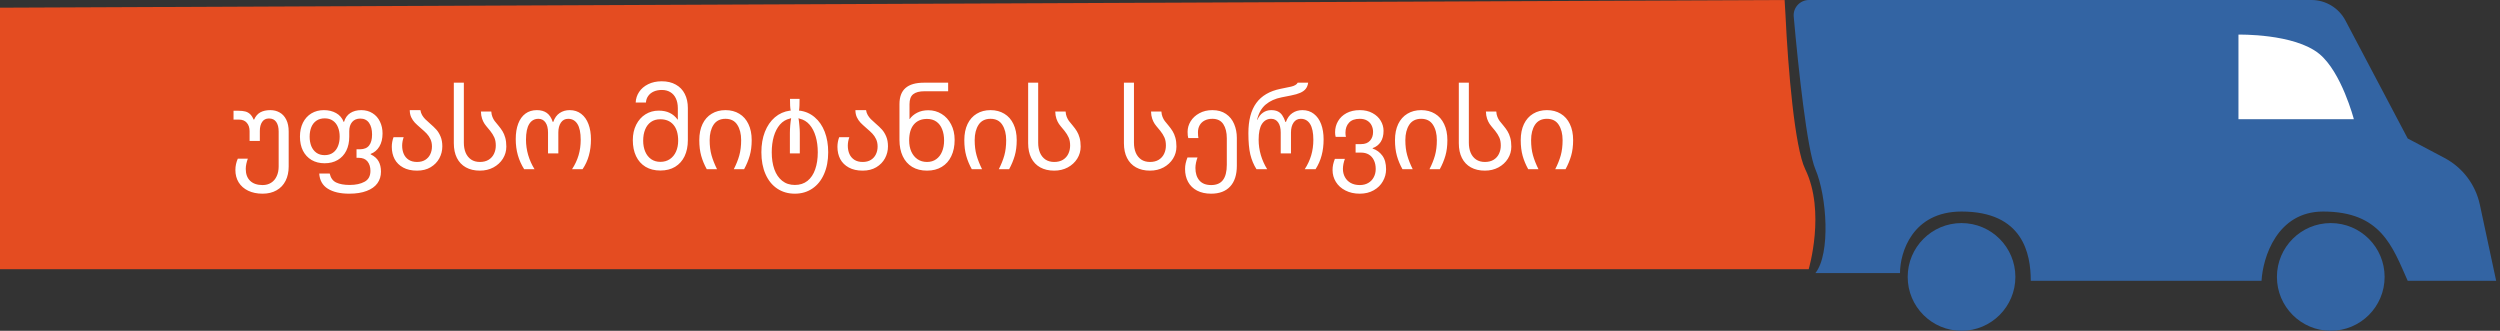
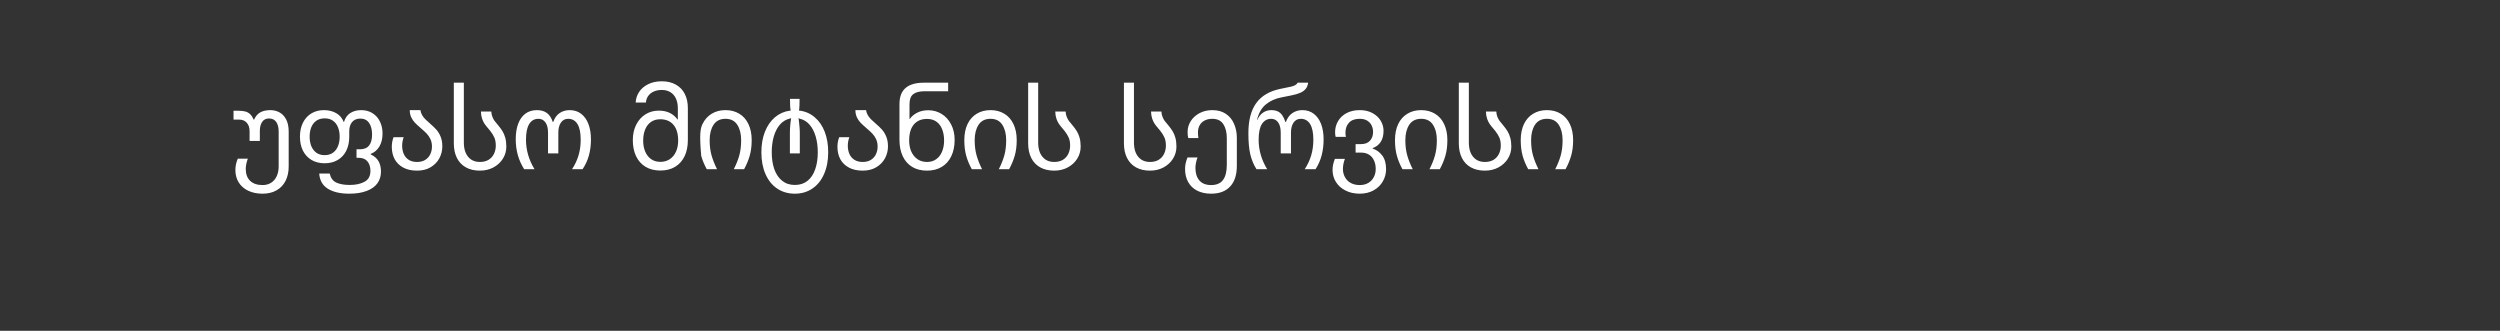
<svg xmlns="http://www.w3.org/2000/svg" width="325" height="43" viewBox="0 0 325 43" fill="none">
  <rect x="0" y="0" width="325" height="43" fill="#333333" stroke="none" />
-   <path d="M231.998 0L0 1V35H235.127C235.127 35 237.362 27.5 234.68 22C233.319 19.209 232.445 9 232.116 2C232.038 0.76 231.998 0 231.998 0Z" fill="#E44C21" />
-   <path d="M30.601 22.102C30.601 21.59 30.706 21.097 30.916 20.623H32.219C32.141 20.828 32.075 21.053 32.022 21.297C31.973 21.536 31.948 21.756 31.948 21.956C31.948 22.625 32.139 23.143 32.52 23.509C32.905 23.875 33.445 24.058 34.138 24.058C34.563 24.058 34.932 23.958 35.244 23.758C35.562 23.558 35.803 23.274 35.969 22.908C36.14 22.547 36.226 22.125 36.226 21.641V17.107C36.226 16.57 36.121 16.153 35.911 15.855C35.701 15.552 35.386 15.401 34.966 15.401C34.575 15.401 34.28 15.55 34.08 15.848C33.879 16.141 33.779 16.531 33.779 17.02V18.323H32.446V17.049C32.446 16.605 32.327 16.243 32.087 15.965C31.848 15.687 31.511 15.547 31.077 15.547H30.359V14.398H30.989C31.35 14.398 31.65 14.429 31.89 14.493C32.129 14.556 32.336 14.671 32.512 14.837C32.688 15.003 32.842 15.24 32.974 15.547H33.032C33.227 15.108 33.498 14.793 33.845 14.602C34.197 14.412 34.629 14.317 35.142 14.317C35.596 14.317 36.001 14.419 36.357 14.624C36.719 14.825 37.004 15.135 37.214 15.555C37.424 15.97 37.529 16.487 37.529 17.107V21.641C37.529 22.349 37.395 22.969 37.127 23.502C36.858 24.039 36.467 24.451 35.955 24.739C35.447 25.032 34.841 25.179 34.138 25.179C33.42 25.179 32.793 25.049 32.256 24.791C31.724 24.532 31.314 24.17 31.025 23.706C30.742 23.243 30.601 22.708 30.601 22.102ZM41.499 22.557H42.861C42.988 23.133 43.272 23.523 43.711 23.729C44.155 23.939 44.739 24.044 45.461 24.044C46.248 24.044 46.892 23.904 47.395 23.626C47.903 23.352 48.157 22.881 48.157 22.212C48.157 21.714 48.03 21.307 47.776 20.989C47.522 20.672 47.134 20.513 46.611 20.513H46.348V19.407H46.794C47.341 19.402 47.739 19.236 47.988 18.909C48.242 18.582 48.369 18.108 48.369 17.488C48.369 16.854 48.24 16.351 47.981 15.979C47.722 15.604 47.341 15.415 46.838 15.415C46.384 15.415 46.03 15.565 45.776 15.862C45.527 16.155 45.403 16.556 45.403 17.064V17.767C45.403 18.465 45.273 19.075 45.015 19.598C44.756 20.115 44.385 20.516 43.901 20.799C43.423 21.082 42.856 21.224 42.202 21.224C41.553 21.224 40.986 21.082 40.503 20.799C40.02 20.511 39.646 20.108 39.382 19.59C39.123 19.068 38.994 18.46 38.994 17.767C38.994 17.078 39.123 16.473 39.382 15.95C39.646 15.428 40.012 15.025 40.481 14.742C40.955 14.459 41.494 14.317 42.1 14.317C42.705 14.317 43.235 14.444 43.689 14.698C44.148 14.952 44.477 15.335 44.678 15.848H44.722C44.873 15.335 45.144 14.952 45.535 14.698C45.925 14.444 46.401 14.317 46.963 14.317C47.524 14.317 48.015 14.451 48.435 14.72C48.855 14.983 49.175 15.347 49.395 15.811C49.619 16.27 49.731 16.783 49.731 17.349C49.731 18.028 49.592 18.597 49.314 19.056C49.036 19.515 48.66 19.832 48.186 20.008V20.066C48.674 20.301 49.019 20.604 49.219 20.975C49.424 21.341 49.526 21.788 49.526 22.315C49.526 22.891 49.373 23.394 49.065 23.824C48.757 24.253 48.294 24.585 47.673 24.82C47.058 25.059 46.301 25.179 45.403 25.179C44.236 25.179 43.308 24.964 42.62 24.534C41.931 24.105 41.558 23.445 41.499 22.557ZM44.158 17.767C44.158 17.298 44.082 16.885 43.931 16.529C43.784 16.168 43.565 15.887 43.272 15.687C42.983 15.486 42.632 15.386 42.217 15.386C41.787 15.386 41.423 15.489 41.126 15.694C40.833 15.899 40.613 16.182 40.466 16.544C40.325 16.9 40.254 17.308 40.254 17.767C40.254 18.221 40.325 18.628 40.466 18.99C40.613 19.351 40.833 19.639 41.126 19.854C41.419 20.064 41.777 20.169 42.202 20.169C42.632 20.169 42.993 20.064 43.286 19.854C43.579 19.644 43.796 19.358 43.938 18.997C44.084 18.636 44.158 18.226 44.158 17.767ZM50.933 19.092C50.933 18.658 51.008 18.238 51.16 17.832H52.478C52.346 18.209 52.28 18.577 52.28 18.939C52.28 19.339 52.351 19.7 52.493 20.023C52.634 20.34 52.849 20.591 53.137 20.777C53.43 20.962 53.789 21.055 54.214 21.055C54.639 21.055 54.995 20.965 55.283 20.784C55.576 20.599 55.794 20.355 55.935 20.052C56.081 19.744 56.155 19.41 56.155 19.048C56.155 18.687 56.089 18.367 55.957 18.089C55.825 17.811 55.664 17.571 55.474 17.371C55.283 17.171 55.027 16.934 54.705 16.661C54.382 16.382 54.126 16.145 53.935 15.95C53.75 15.755 53.591 15.521 53.459 15.247C53.333 14.974 53.269 14.664 53.269 14.317H54.653C54.688 14.551 54.761 14.766 54.873 14.961C54.99 15.157 55.122 15.33 55.269 15.481C55.415 15.628 55.618 15.813 55.877 16.038C56.228 16.341 56.511 16.612 56.726 16.851C56.941 17.09 57.124 17.391 57.275 17.752C57.427 18.113 57.502 18.538 57.502 19.026C57.502 19.578 57.373 20.096 57.114 20.579C56.855 21.058 56.477 21.446 55.979 21.744C55.486 22.037 54.898 22.183 54.214 22.183C53.506 22.183 52.905 22.049 52.412 21.78C51.919 21.512 51.548 21.145 51.299 20.682C51.055 20.213 50.933 19.683 50.933 19.092ZM58.997 18.623V10.75H60.3V18.55C60.3 19.044 60.378 19.478 60.535 19.854C60.696 20.23 60.933 20.525 61.245 20.74C61.558 20.95 61.938 21.055 62.388 21.055C62.832 21.055 63.21 20.96 63.523 20.77C63.835 20.574 64.067 20.315 64.219 19.993C64.375 19.666 64.453 19.31 64.453 18.924C64.453 18.509 64.39 18.16 64.263 17.877C64.136 17.588 63.955 17.298 63.721 17.005L63.501 16.741C63.291 16.497 63.123 16.285 62.996 16.104C62.873 15.923 62.766 15.701 62.673 15.438C62.581 15.169 62.529 14.856 62.52 14.5H63.867C63.882 14.759 63.931 14.991 64.014 15.196C64.097 15.401 64.192 15.577 64.299 15.723C64.412 15.87 64.578 16.072 64.797 16.331C65.002 16.575 65.178 16.817 65.325 17.056C65.471 17.291 65.591 17.574 65.684 17.906C65.776 18.238 65.823 18.623 65.823 19.063C65.823 19.629 65.674 20.152 65.376 20.63C65.078 21.104 64.668 21.482 64.145 21.766C63.623 22.044 63.037 22.183 62.388 22.183C61.68 22.183 61.072 22.041 60.564 21.758C60.056 21.475 59.668 21.067 59.399 20.535C59.131 20.003 58.997 19.366 58.997 18.623ZM75.491 18.177C75.491 17.254 75.349 16.568 75.066 16.119C74.783 15.669 74.38 15.445 73.857 15.445C73.457 15.445 73.144 15.608 72.92 15.935C72.695 16.263 72.583 16.695 72.583 17.232V19.942H71.243V17.232C71.243 16.67 71.133 16.233 70.913 15.921C70.693 15.604 70.388 15.445 69.998 15.445C69.475 15.445 69.075 15.672 68.796 16.126C68.518 16.575 68.379 17.254 68.379 18.162C68.379 18.841 68.474 19.507 68.665 20.162C68.86 20.816 69.136 21.429 69.492 22H68.144C67.783 21.434 67.51 20.828 67.324 20.184C67.139 19.539 67.046 18.838 67.046 18.081C67.046 17.31 67.153 16.641 67.368 16.075C67.583 15.508 67.895 15.074 68.306 14.771C68.716 14.468 69.211 14.317 69.793 14.317C70.32 14.317 70.752 14.439 71.089 14.683C71.426 14.927 71.682 15.315 71.858 15.848H71.924C72.105 15.33 72.38 14.947 72.751 14.698C73.123 14.444 73.56 14.317 74.062 14.317C74.644 14.317 75.142 14.478 75.557 14.8C75.972 15.118 76.287 15.562 76.501 16.133C76.716 16.705 76.824 17.366 76.824 18.118C76.824 18.88 76.733 19.581 76.553 20.22C76.377 20.86 76.103 21.453 75.732 22H74.363C74.744 21.419 75.027 20.816 75.212 20.191C75.398 19.561 75.491 18.89 75.491 18.177ZM82.266 18.221C82.266 17.464 82.412 16.795 82.705 16.214C83.003 15.628 83.406 15.176 83.914 14.859C84.426 14.541 84.998 14.383 85.627 14.383C86.189 14.383 86.668 14.48 87.063 14.676C87.463 14.866 87.805 15.157 88.088 15.547H88.118V14.068C88.118 13.575 88.032 13.15 87.861 12.793C87.695 12.437 87.456 12.166 87.144 11.98C86.831 11.79 86.465 11.695 86.045 11.695C85.644 11.695 85.29 11.763 84.983 11.9C84.68 12.037 84.441 12.229 84.265 12.479C84.089 12.723 83.992 13.006 83.972 13.328H82.639C82.659 12.83 82.808 12.371 83.086 11.951C83.364 11.531 83.755 11.197 84.258 10.948C84.766 10.694 85.356 10.567 86.03 10.567C86.738 10.567 87.346 10.711 87.854 10.999C88.367 11.282 88.755 11.685 89.019 12.207C89.287 12.73 89.421 13.34 89.421 14.039V18.221C89.421 19.017 89.28 19.712 88.997 20.308C88.713 20.899 88.303 21.358 87.766 21.685C87.229 22.007 86.589 22.169 85.847 22.169C85.105 22.169 84.463 22.007 83.921 21.685C83.384 21.358 82.974 20.899 82.69 20.308C82.407 19.712 82.266 19.017 82.266 18.221ZM88.162 18.294C88.162 17.391 87.957 16.7 87.546 16.221C87.141 15.743 86.57 15.503 85.832 15.503C85.359 15.503 84.956 15.621 84.624 15.855C84.292 16.089 84.04 16.416 83.87 16.836C83.699 17.252 83.613 17.737 83.613 18.294C83.613 18.821 83.701 19.293 83.877 19.707C84.053 20.123 84.309 20.45 84.646 20.689C84.983 20.923 85.383 21.041 85.847 21.041C86.321 21.041 86.731 20.923 87.078 20.689C87.429 20.45 87.698 20.123 87.883 19.707C88.069 19.288 88.162 18.816 88.162 18.294ZM96.35 18.221C96.35 17.405 96.182 16.739 95.845 16.221C95.513 15.704 95.002 15.445 94.314 15.445C93.621 15.445 93.103 15.704 92.761 16.221C92.424 16.739 92.256 17.405 92.256 18.221C92.256 18.953 92.336 19.607 92.498 20.184C92.659 20.755 92.898 21.36 93.215 22H91.882C91.565 21.429 91.323 20.848 91.157 20.257C90.991 19.661 90.908 18.982 90.908 18.221C90.908 17.41 91.047 16.712 91.326 16.126C91.609 15.54 92.007 15.093 92.519 14.786C93.032 14.473 93.63 14.317 94.314 14.317C94.998 14.317 95.596 14.473 96.108 14.786C96.621 15.093 97.017 15.54 97.295 16.126C97.578 16.712 97.72 17.41 97.72 18.221C97.72 18.977 97.634 19.651 97.463 20.242C97.293 20.833 97.048 21.419 96.731 22H95.391C95.708 21.38 95.947 20.782 96.108 20.206C96.269 19.625 96.35 18.963 96.35 18.221ZM98.98 19.795C98.98 18.804 99.131 17.92 99.434 17.144C99.741 16.363 100.173 15.733 100.73 15.254C101.292 14.776 101.943 14.485 102.686 14.383H102.788C102.749 14.163 102.725 13.938 102.715 13.709C102.705 13.479 102.7 13.194 102.7 12.852H103.945C103.945 13.194 103.94 13.479 103.931 13.709C103.926 13.938 103.906 14.163 103.872 14.383H103.96C104.707 14.48 105.359 14.769 105.916 15.247C106.477 15.721 106.909 16.348 107.212 17.129C107.515 17.911 107.666 18.799 107.666 19.795C107.666 20.875 107.485 21.819 107.124 22.63C106.768 23.445 106.262 24.073 105.608 24.512C104.954 24.956 104.194 25.179 103.33 25.179C102.456 25.179 101.689 24.956 101.03 24.512C100.376 24.073 99.871 23.445 99.514 22.63C99.158 21.819 98.98 20.875 98.98 19.795ZM106.311 19.795C106.311 19.044 106.221 18.36 106.04 17.745C105.859 17.125 105.593 16.612 105.242 16.206C104.89 15.801 104.463 15.543 103.96 15.43L103.806 15.357C103.855 15.66 103.894 15.989 103.923 16.346C103.958 16.697 103.975 17.012 103.975 17.291V19.942H102.686V17.291C102.686 16.993 102.7 16.666 102.729 16.309C102.759 15.953 102.798 15.635 102.847 15.357L102.686 15.415C102.178 15.528 101.746 15.789 101.389 16.199C101.038 16.609 100.771 17.125 100.591 17.745C100.415 18.365 100.327 19.048 100.327 19.795C100.327 20.63 100.439 21.368 100.664 22.007C100.894 22.647 101.233 23.145 101.682 23.502C102.131 23.863 102.681 24.044 103.33 24.044C103.984 24.044 104.534 23.865 104.978 23.509C105.422 23.152 105.754 22.654 105.974 22.015C106.199 21.38 106.311 20.64 106.311 19.795ZM108.867 19.092C108.867 18.658 108.943 18.238 109.094 17.832H110.413C110.281 18.209 110.215 18.577 110.215 18.939C110.215 19.339 110.286 19.7 110.427 20.023C110.569 20.34 110.784 20.591 111.072 20.777C111.365 20.962 111.724 21.055 112.148 21.055C112.573 21.055 112.93 20.965 113.218 20.784C113.511 20.599 113.728 20.355 113.87 20.052C114.016 19.744 114.089 19.41 114.089 19.048C114.089 18.687 114.023 18.367 113.892 18.089C113.76 17.811 113.599 17.571 113.408 17.371C113.218 17.171 112.961 16.934 112.639 16.661C112.317 16.382 112.061 16.145 111.87 15.95C111.685 15.755 111.526 15.521 111.394 15.247C111.267 14.974 111.204 14.664 111.204 14.317H112.588C112.622 14.551 112.695 14.766 112.808 14.961C112.925 15.157 113.057 15.33 113.203 15.481C113.35 15.628 113.552 15.813 113.811 16.038C114.163 16.341 114.446 16.612 114.661 16.851C114.875 17.09 115.059 17.391 115.21 17.752C115.361 18.113 115.437 18.538 115.437 19.026C115.437 19.578 115.308 20.096 115.049 20.579C114.79 21.058 114.412 21.446 113.914 21.744C113.42 22.037 112.832 22.183 112.148 22.183C111.44 22.183 110.84 22.049 110.347 21.78C109.854 21.512 109.482 21.145 109.233 20.682C108.989 20.213 108.867 19.683 108.867 19.092ZM116.931 18.191V13.54C116.931 12.593 117.195 11.893 117.722 11.438C118.25 10.979 119.045 10.75 120.11 10.75H123.259V11.863H120.183C119.524 11.863 119.033 11.993 118.711 12.252C118.394 12.505 118.235 12.94 118.235 13.555V15.474H118.264C118.499 15.137 118.821 14.864 119.231 14.654C119.646 14.439 120.129 14.332 120.681 14.332C121.311 14.332 121.885 14.49 122.402 14.808C122.925 15.125 123.337 15.577 123.64 16.163C123.948 16.744 124.102 17.42 124.102 18.191C124.102 18.997 123.958 19.7 123.669 20.301C123.386 20.901 122.974 21.365 122.432 21.692C121.895 22.02 121.255 22.183 120.513 22.183C119.766 22.183 119.124 22.022 118.586 21.7C118.049 21.373 117.639 20.909 117.356 20.308C117.073 19.707 116.931 19.002 116.931 18.191ZM122.732 18.265C122.732 17.708 122.646 17.22 122.476 16.8C122.31 16.375 122.061 16.045 121.729 15.811C121.396 15.577 120.991 15.46 120.513 15.46C119.78 15.46 119.209 15.701 118.799 16.185C118.394 16.663 118.191 17.356 118.191 18.265C118.191 18.802 118.284 19.283 118.469 19.707C118.66 20.127 118.928 20.457 119.275 20.696C119.626 20.936 120.039 21.055 120.513 21.055C120.977 21.055 121.375 20.936 121.707 20.696C122.043 20.457 122.297 20.127 122.468 19.707C122.644 19.283 122.732 18.802 122.732 18.265ZM130.803 18.221C130.803 17.405 130.635 16.739 130.298 16.221C129.966 15.704 129.456 15.445 128.767 15.445C128.074 15.445 127.556 15.704 127.214 16.221C126.877 16.739 126.709 17.405 126.709 18.221C126.709 18.953 126.79 19.607 126.951 20.184C127.112 20.755 127.351 21.36 127.668 22H126.335C126.018 21.429 125.776 20.848 125.61 20.257C125.444 19.661 125.361 18.982 125.361 18.221C125.361 17.41 125.5 16.712 125.779 16.126C126.062 15.54 126.46 15.093 126.973 14.786C127.485 14.473 128.083 14.317 128.767 14.317C129.451 14.317 130.049 14.473 130.562 14.786C131.074 15.093 131.47 15.54 131.748 16.126C132.031 16.712 132.173 17.41 132.173 18.221C132.173 18.977 132.087 19.651 131.917 20.242C131.746 20.833 131.501 21.419 131.184 22H129.844C130.161 21.38 130.4 20.782 130.562 20.206C130.723 19.625 130.803 18.963 130.803 18.221ZM133.66 18.623V10.75H134.963V18.55C134.963 19.044 135.042 19.478 135.198 19.854C135.359 20.23 135.596 20.525 135.908 20.74C136.221 20.95 136.602 21.055 137.051 21.055C137.495 21.055 137.874 20.96 138.186 20.77C138.499 20.574 138.73 20.315 138.882 19.993C139.038 19.666 139.116 19.31 139.116 18.924C139.116 18.509 139.053 18.16 138.926 17.877C138.799 17.588 138.618 17.298 138.384 17.005L138.164 16.741C137.954 16.497 137.786 16.285 137.659 16.104C137.537 15.923 137.429 15.701 137.336 15.438C137.244 15.169 137.192 14.856 137.183 14.5H138.53C138.545 14.759 138.594 14.991 138.677 15.196C138.76 15.401 138.855 15.577 138.962 15.723C139.075 15.87 139.241 16.072 139.46 16.331C139.666 16.575 139.841 16.817 139.988 17.056C140.134 17.291 140.254 17.574 140.347 17.906C140.439 18.238 140.486 18.623 140.486 19.063C140.486 19.629 140.337 20.152 140.039 20.63C139.741 21.104 139.331 21.482 138.809 21.766C138.286 22.044 137.7 22.183 137.051 22.183C136.343 22.183 135.735 22.041 135.227 21.758C134.719 21.475 134.331 21.067 134.062 20.535C133.794 20.003 133.66 19.366 133.66 18.623ZM146.111 18.623V10.75H147.415V18.55C147.415 19.044 147.493 19.478 147.649 19.854C147.81 20.23 148.047 20.525 148.359 20.74C148.672 20.95 149.053 21.055 149.502 21.055C149.946 21.055 150.325 20.96 150.637 20.77C150.95 20.574 151.182 20.315 151.333 19.993C151.489 19.666 151.567 19.31 151.567 18.924C151.567 18.509 151.504 18.16 151.377 17.877C151.25 17.588 151.069 17.298 150.835 17.005L150.615 16.741C150.405 16.497 150.237 16.285 150.11 16.104C149.988 15.923 149.88 15.701 149.788 15.438C149.695 15.169 149.644 14.856 149.634 14.5H150.981C150.996 14.759 151.045 14.991 151.128 15.196C151.211 15.401 151.306 15.577 151.414 15.723C151.526 15.87 151.692 16.072 151.912 16.331C152.117 16.575 152.292 16.817 152.439 17.056C152.585 17.291 152.705 17.574 152.798 17.906C152.891 18.238 152.937 18.623 152.937 19.063C152.937 19.629 152.788 20.152 152.49 20.63C152.192 21.104 151.782 21.482 151.26 21.766C150.737 22.044 150.151 22.183 149.502 22.183C148.794 22.183 148.186 22.041 147.678 21.758C147.17 21.475 146.782 21.067 146.514 20.535C146.245 20.003 146.111 19.366 146.111 18.623ZM154.058 21.971C154.058 21.712 154.084 21.463 154.138 21.224C154.192 20.98 154.27 20.728 154.373 20.469H155.676C155.598 20.679 155.532 20.909 155.479 21.158C155.43 21.402 155.405 21.627 155.405 21.831C155.405 22.515 155.576 23.057 155.918 23.457C156.265 23.858 156.775 24.058 157.449 24.058C158.147 24.058 158.66 23.838 158.987 23.399C159.319 22.964 159.485 22.303 159.485 21.414V17.979C159.485 17.212 159.333 16.6 159.031 16.141C158.728 15.677 158.254 15.445 157.61 15.445C157.214 15.445 156.875 15.521 156.592 15.672C156.313 15.818 156.101 16.023 155.955 16.287C155.808 16.551 155.735 16.851 155.735 17.188C155.735 17.496 155.754 17.75 155.793 17.95H154.475C154.451 17.872 154.429 17.759 154.409 17.613C154.395 17.461 154.387 17.303 154.387 17.137C154.387 16.653 154.519 16.197 154.783 15.767C155.051 15.332 155.43 14.983 155.918 14.72C156.406 14.451 156.97 14.317 157.61 14.317C158.313 14.317 158.901 14.48 159.375 14.808C159.854 15.135 160.208 15.572 160.437 16.119C160.671 16.666 160.789 17.271 160.789 17.935V21.539C160.789 22.725 160.498 23.628 159.917 24.248C159.341 24.869 158.518 25.179 157.449 25.179C156.736 25.179 156.123 25.044 155.61 24.776C155.103 24.507 154.717 24.131 154.453 23.648C154.189 23.165 154.058 22.605 154.058 21.971ZM170.735 18.177C170.735 17.254 170.593 16.568 170.31 16.119C170.027 15.669 169.624 15.445 169.102 15.445C168.701 15.445 168.389 15.608 168.164 15.935C167.939 16.263 167.827 16.695 167.827 17.232V19.942H166.494V17.232C166.494 16.67 166.384 16.233 166.165 15.921C165.945 15.604 165.64 15.445 165.249 15.445C164.746 15.445 164.348 15.667 164.055 16.111C163.767 16.556 163.623 17.239 163.623 18.162C163.623 18.841 163.718 19.507 163.909 20.162C164.104 20.816 164.38 21.429 164.736 22H163.345C162.979 21.424 162.71 20.782 162.539 20.074C162.373 19.361 162.29 18.438 162.29 17.305C162.29 15.64 162.632 14.336 163.315 13.394C163.999 12.452 165.049 11.836 166.465 11.548L167.842 11.263C168.062 11.214 168.245 11.146 168.391 11.058C168.542 10.97 168.645 10.867 168.699 10.75H170.061C170.017 11.072 169.912 11.338 169.746 11.548C169.585 11.753 169.351 11.924 169.043 12.061C168.735 12.198 168.33 12.315 167.827 12.413L166.611 12.654C165.781 12.815 165.093 13.126 164.546 13.585C163.999 14.043 163.623 14.707 163.418 15.577H163.462C163.633 15.171 163.875 14.861 164.187 14.646C164.5 14.427 164.854 14.317 165.249 14.317C165.591 14.317 165.876 14.371 166.106 14.478C166.335 14.585 166.528 14.752 166.685 14.976C166.841 15.196 166.982 15.491 167.109 15.862H167.168C167.349 15.345 167.627 14.959 168.003 14.705C168.379 14.446 168.816 14.317 169.314 14.317C169.89 14.317 170.386 14.478 170.801 14.8C171.216 15.118 171.531 15.562 171.746 16.133C171.96 16.705 172.068 17.366 172.068 18.118C172.068 18.88 171.982 19.576 171.812 20.206C171.646 20.835 171.382 21.434 171.021 22H169.614C169.99 21.419 170.271 20.816 170.457 20.191C170.642 19.561 170.735 18.89 170.735 18.177ZM173.232 22.102C173.232 21.854 173.257 21.614 173.306 21.385C173.359 21.15 173.435 20.906 173.533 20.652H174.836C174.758 20.857 174.695 21.077 174.646 21.311C174.602 21.541 174.58 21.756 174.58 21.956C174.58 22.356 174.668 22.715 174.844 23.033C175.02 23.355 175.271 23.606 175.598 23.787C175.93 23.968 176.321 24.058 176.77 24.058C177.19 24.058 177.556 23.968 177.869 23.787C178.181 23.606 178.42 23.357 178.586 23.04C178.757 22.723 178.843 22.366 178.843 21.971C178.843 21.526 178.762 21.143 178.601 20.821C178.445 20.498 178.225 20.254 177.942 20.088C177.659 19.922 177.329 19.839 176.953 19.839H176.228V18.733H176.953C177.456 18.733 177.839 18.584 178.103 18.287C178.367 17.989 178.499 17.61 178.499 17.151C178.499 16.854 178.438 16.575 178.315 16.316C178.193 16.058 178.003 15.848 177.744 15.687C177.485 15.525 177.161 15.445 176.77 15.445C176.145 15.445 175.679 15.613 175.371 15.95C175.063 16.282 174.91 16.714 174.91 17.247C174.91 17.471 174.929 17.652 174.968 17.789H173.635C173.586 17.618 173.562 17.418 173.562 17.188C173.562 16.666 173.689 16.187 173.943 15.752C174.197 15.313 174.565 14.964 175.049 14.705C175.537 14.446 176.111 14.317 176.77 14.317C177.415 14.317 177.969 14.446 178.433 14.705C178.901 14.959 179.255 15.291 179.495 15.701C179.739 16.111 179.861 16.546 179.861 17.005C179.861 17.591 179.736 18.074 179.487 18.455C179.238 18.831 178.892 19.097 178.447 19.253V19.312C178.955 19.483 179.373 19.788 179.7 20.227C180.027 20.662 180.19 21.253 180.19 22C180.19 22.561 180.051 23.084 179.773 23.567C179.5 24.056 179.102 24.446 178.579 24.739C178.062 25.032 177.458 25.179 176.77 25.179C176.062 25.179 175.439 25.04 174.902 24.761C174.365 24.488 173.953 24.117 173.665 23.648C173.376 23.179 173.232 22.664 173.232 22.102ZM186.79 18.221C186.79 17.405 186.621 16.739 186.284 16.221C185.952 15.704 185.442 15.445 184.753 15.445C184.06 15.445 183.542 15.704 183.201 16.221C182.864 16.739 182.695 17.405 182.695 18.221C182.695 18.953 182.776 19.607 182.937 20.184C183.098 20.755 183.337 21.36 183.655 22H182.322C182.004 21.429 181.763 20.848 181.597 20.257C181.431 19.661 181.348 18.982 181.348 18.221C181.348 17.41 181.487 16.712 181.765 16.126C182.048 15.54 182.446 15.093 182.959 14.786C183.472 14.473 184.07 14.317 184.753 14.317C185.437 14.317 186.035 14.473 186.548 14.786C187.061 15.093 187.456 15.54 187.734 16.126C188.018 16.712 188.159 17.41 188.159 18.221C188.159 18.977 188.074 19.651 187.903 20.242C187.732 20.833 187.488 21.419 187.17 22H185.83C186.147 21.38 186.387 20.782 186.548 20.206C186.709 19.625 186.79 18.963 186.79 18.221ZM189.646 18.623V10.75H190.95V18.55C190.95 19.044 191.028 19.478 191.184 19.854C191.345 20.23 191.582 20.525 191.895 20.74C192.207 20.95 192.588 21.055 193.037 21.055C193.481 21.055 193.86 20.96 194.172 20.77C194.485 20.574 194.717 20.315 194.868 19.993C195.024 19.666 195.103 19.31 195.103 18.924C195.103 18.509 195.039 18.16 194.912 17.877C194.785 17.588 194.604 17.298 194.37 17.005L194.15 16.741C193.94 16.497 193.772 16.285 193.645 16.104C193.523 15.923 193.416 15.701 193.323 15.438C193.23 15.169 193.179 14.856 193.169 14.5H194.517C194.531 14.759 194.58 14.991 194.663 15.196C194.746 15.401 194.841 15.577 194.949 15.723C195.061 15.87 195.227 16.072 195.447 16.331C195.652 16.575 195.828 16.817 195.974 17.056C196.121 17.291 196.24 17.574 196.333 17.906C196.426 18.238 196.472 18.623 196.472 19.063C196.472 19.629 196.323 20.152 196.025 20.63C195.728 21.104 195.317 21.482 194.795 21.766C194.272 22.044 193.687 22.183 193.037 22.183C192.329 22.183 191.721 22.041 191.213 21.758C190.706 21.475 190.317 21.067 190.049 20.535C189.78 20.003 189.646 19.366 189.646 18.623ZM203.137 18.221C203.137 17.405 202.969 16.739 202.632 16.221C202.3 15.704 201.79 15.445 201.101 15.445C200.408 15.445 199.89 15.704 199.548 16.221C199.211 16.739 199.043 17.405 199.043 18.221C199.043 18.953 199.124 19.607 199.285 20.184C199.446 20.755 199.685 21.36 200.002 22H198.669C198.352 21.429 198.11 20.848 197.944 20.257C197.778 19.661 197.695 18.982 197.695 18.221C197.695 17.41 197.834 16.712 198.113 16.126C198.396 15.54 198.794 15.093 199.307 14.786C199.819 14.473 200.417 14.317 201.101 14.317C201.785 14.317 202.383 14.473 202.896 14.786C203.408 15.093 203.804 15.54 204.082 16.126C204.365 16.712 204.507 17.41 204.507 18.221C204.507 18.977 204.421 19.651 204.25 20.242C204.08 20.833 203.835 21.419 203.518 22H202.178C202.495 21.38 202.734 20.782 202.896 20.206C203.057 19.625 203.137 18.963 203.137 18.221Z" fill="white" />
-   <path d="M236 22C234.926 19.495 233.773 8.799 233.184 2.157C233.08 0.994 234 0 235.169 0H300.485C302.34 0 304.042 1.026 304.907 2.666L313 18L317.79 20.536C320.142 21.781 321.822 24.003 322.38 26.604L324.5 36.5H313C311 32 309.5 27.5 302 27.5C296 27.5 294.167 33.5 294 36.5H264C264 33 263 27.5 255 27.5C248.6 27.5 247 32.833 247 35.5H236C238 33 237.5 25.5 236 22Z" fill="#3364A3" />
-   <path d="M262 36C262 39.866 258.866 43 255 43C251.134 43 248 39.866 248 36C248 32.134 251.134 29 255 29C258.866 29 262 32.134 262 36Z" fill="#3364A3" />
-   <circle cx="303" cy="36" r="7" fill="#3364A3" />
-   <path d="M291 4.5C291 4.5 298.235 4.334 301.5 7C304.409 9.376 306 15.5 306 15.5H291V4.5Z" fill="white" />
+   <path d="M30.601 22.102C30.601 21.59 30.706 21.097 30.916 20.623H32.219C32.141 20.828 32.075 21.053 32.022 21.297C31.973 21.536 31.948 21.756 31.948 21.956C31.948 22.625 32.139 23.143 32.52 23.509C32.905 23.875 33.445 24.058 34.138 24.058C34.563 24.058 34.932 23.958 35.244 23.758C35.562 23.558 35.803 23.274 35.969 22.908C36.14 22.547 36.226 22.125 36.226 21.641V17.107C36.226 16.57 36.121 16.153 35.911 15.855C35.701 15.552 35.386 15.401 34.966 15.401C34.575 15.401 34.28 15.55 34.08 15.848C33.879 16.141 33.779 16.531 33.779 17.02V18.323H32.446V17.049C32.446 16.605 32.327 16.243 32.087 15.965C31.848 15.687 31.511 15.547 31.077 15.547H30.359V14.398H30.989C31.35 14.398 31.65 14.429 31.89 14.493C32.129 14.556 32.336 14.671 32.512 14.837C32.688 15.003 32.842 15.24 32.974 15.547H33.032C33.227 15.108 33.498 14.793 33.845 14.602C34.197 14.412 34.629 14.317 35.142 14.317C35.596 14.317 36.001 14.419 36.357 14.624C36.719 14.825 37.004 15.135 37.214 15.555C37.424 15.97 37.529 16.487 37.529 17.107V21.641C37.529 22.349 37.395 22.969 37.127 23.502C36.858 24.039 36.467 24.451 35.955 24.739C35.447 25.032 34.841 25.179 34.138 25.179C33.42 25.179 32.793 25.049 32.256 24.791C31.724 24.532 31.314 24.17 31.025 23.706C30.742 23.243 30.601 22.708 30.601 22.102ZM41.499 22.557H42.861C42.988 23.133 43.272 23.523 43.711 23.729C44.155 23.939 44.739 24.044 45.461 24.044C46.248 24.044 46.892 23.904 47.395 23.626C47.903 23.352 48.157 22.881 48.157 22.212C48.157 21.714 48.03 21.307 47.776 20.989C47.522 20.672 47.134 20.513 46.611 20.513H46.348V19.407H46.794C47.341 19.402 47.739 19.236 47.988 18.909C48.242 18.582 48.369 18.108 48.369 17.488C48.369 16.854 48.24 16.351 47.981 15.979C47.722 15.604 47.341 15.415 46.838 15.415C46.384 15.415 46.03 15.565 45.776 15.862C45.527 16.155 45.403 16.556 45.403 17.064V17.767C45.403 18.465 45.273 19.075 45.015 19.598C44.756 20.115 44.385 20.516 43.901 20.799C43.423 21.082 42.856 21.224 42.202 21.224C41.553 21.224 40.986 21.082 40.503 20.799C40.02 20.511 39.646 20.108 39.382 19.59C39.123 19.068 38.994 18.46 38.994 17.767C38.994 17.078 39.123 16.473 39.382 15.95C39.646 15.428 40.012 15.025 40.481 14.742C40.955 14.459 41.494 14.317 42.1 14.317C42.705 14.317 43.235 14.444 43.689 14.698C44.148 14.952 44.477 15.335 44.678 15.848H44.722C44.873 15.335 45.144 14.952 45.535 14.698C45.925 14.444 46.401 14.317 46.963 14.317C47.524 14.317 48.015 14.451 48.435 14.72C48.855 14.983 49.175 15.347 49.395 15.811C49.619 16.27 49.731 16.783 49.731 17.349C49.731 18.028 49.592 18.597 49.314 19.056C49.036 19.515 48.66 19.832 48.186 20.008V20.066C48.674 20.301 49.019 20.604 49.219 20.975C49.424 21.341 49.526 21.788 49.526 22.315C49.526 22.891 49.373 23.394 49.065 23.824C48.757 24.253 48.294 24.585 47.673 24.82C47.058 25.059 46.301 25.179 45.403 25.179C44.236 25.179 43.308 24.964 42.62 24.534C41.931 24.105 41.558 23.445 41.499 22.557ZM44.158 17.767C44.158 17.298 44.082 16.885 43.931 16.529C43.784 16.168 43.565 15.887 43.272 15.687C42.983 15.486 42.632 15.386 42.217 15.386C41.787 15.386 41.423 15.489 41.126 15.694C40.833 15.899 40.613 16.182 40.466 16.544C40.325 16.9 40.254 17.308 40.254 17.767C40.254 18.221 40.325 18.628 40.466 18.99C40.613 19.351 40.833 19.639 41.126 19.854C41.419 20.064 41.777 20.169 42.202 20.169C42.632 20.169 42.993 20.064 43.286 19.854C43.579 19.644 43.796 19.358 43.938 18.997C44.084 18.636 44.158 18.226 44.158 17.767ZM50.933 19.092C50.933 18.658 51.008 18.238 51.16 17.832H52.478C52.346 18.209 52.28 18.577 52.28 18.939C52.28 19.339 52.351 19.7 52.493 20.023C52.634 20.34 52.849 20.591 53.137 20.777C53.43 20.962 53.789 21.055 54.214 21.055C54.639 21.055 54.995 20.965 55.283 20.784C55.576 20.599 55.794 20.355 55.935 20.052C56.081 19.744 56.155 19.41 56.155 19.048C56.155 18.687 56.089 18.367 55.957 18.089C55.825 17.811 55.664 17.571 55.474 17.371C55.283 17.171 55.027 16.934 54.705 16.661C54.382 16.382 54.126 16.145 53.935 15.95C53.75 15.755 53.591 15.521 53.459 15.247C53.333 14.974 53.269 14.664 53.269 14.317H54.653C54.688 14.551 54.761 14.766 54.873 14.961C54.99 15.157 55.122 15.33 55.269 15.481C55.415 15.628 55.618 15.813 55.877 16.038C56.228 16.341 56.511 16.612 56.726 16.851C56.941 17.09 57.124 17.391 57.275 17.752C57.427 18.113 57.502 18.538 57.502 19.026C57.502 19.578 57.373 20.096 57.114 20.579C56.855 21.058 56.477 21.446 55.979 21.744C55.486 22.037 54.898 22.183 54.214 22.183C53.506 22.183 52.905 22.049 52.412 21.78C51.919 21.512 51.548 21.145 51.299 20.682C51.055 20.213 50.933 19.683 50.933 19.092ZM58.997 18.623V10.75H60.3V18.55C60.3 19.044 60.378 19.478 60.535 19.854C60.696 20.23 60.933 20.525 61.245 20.74C61.558 20.95 61.938 21.055 62.388 21.055C62.832 21.055 63.21 20.96 63.523 20.77C63.835 20.574 64.067 20.315 64.219 19.993C64.375 19.666 64.453 19.31 64.453 18.924C64.453 18.509 64.39 18.16 64.263 17.877C64.136 17.588 63.955 17.298 63.721 17.005L63.501 16.741C63.291 16.497 63.123 16.285 62.996 16.104C62.873 15.923 62.766 15.701 62.673 15.438C62.581 15.169 62.529 14.856 62.52 14.5H63.867C63.882 14.759 63.931 14.991 64.014 15.196C64.097 15.401 64.192 15.577 64.299 15.723C64.412 15.87 64.578 16.072 64.797 16.331C65.002 16.575 65.178 16.817 65.325 17.056C65.471 17.291 65.591 17.574 65.684 17.906C65.776 18.238 65.823 18.623 65.823 19.063C65.823 19.629 65.674 20.152 65.376 20.63C65.078 21.104 64.668 21.482 64.145 21.766C63.623 22.044 63.037 22.183 62.388 22.183C61.68 22.183 61.072 22.041 60.564 21.758C60.056 21.475 59.668 21.067 59.399 20.535C59.131 20.003 58.997 19.366 58.997 18.623ZM75.491 18.177C75.491 17.254 75.349 16.568 75.066 16.119C74.783 15.669 74.38 15.445 73.857 15.445C73.457 15.445 73.144 15.608 72.92 15.935C72.695 16.263 72.583 16.695 72.583 17.232V19.942H71.243V17.232C71.243 16.67 71.133 16.233 70.913 15.921C70.693 15.604 70.388 15.445 69.998 15.445C69.475 15.445 69.075 15.672 68.796 16.126C68.518 16.575 68.379 17.254 68.379 18.162C68.379 18.841 68.474 19.507 68.665 20.162C68.86 20.816 69.136 21.429 69.492 22H68.144C67.783 21.434 67.51 20.828 67.324 20.184C67.139 19.539 67.046 18.838 67.046 18.081C67.046 17.31 67.153 16.641 67.368 16.075C67.583 15.508 67.895 15.074 68.306 14.771C68.716 14.468 69.211 14.317 69.793 14.317C70.32 14.317 70.752 14.439 71.089 14.683C71.426 14.927 71.682 15.315 71.858 15.848H71.924C72.105 15.33 72.38 14.947 72.751 14.698C73.123 14.444 73.56 14.317 74.062 14.317C74.644 14.317 75.142 14.478 75.557 14.8C75.972 15.118 76.287 15.562 76.501 16.133C76.716 16.705 76.824 17.366 76.824 18.118C76.824 18.88 76.733 19.581 76.553 20.22C76.377 20.86 76.103 21.453 75.732 22H74.363C74.744 21.419 75.027 20.816 75.212 20.191C75.398 19.561 75.491 18.89 75.491 18.177ZM82.266 18.221C82.266 17.464 82.412 16.795 82.705 16.214C83.003 15.628 83.406 15.176 83.914 14.859C84.426 14.541 84.998 14.383 85.627 14.383C86.189 14.383 86.668 14.48 87.063 14.676C87.463 14.866 87.805 15.157 88.088 15.547H88.118V14.068C88.118 13.575 88.032 13.15 87.861 12.793C87.695 12.437 87.456 12.166 87.144 11.98C86.831 11.79 86.465 11.695 86.045 11.695C85.644 11.695 85.29 11.763 84.983 11.9C84.68 12.037 84.441 12.229 84.265 12.479C84.089 12.723 83.992 13.006 83.972 13.328H82.639C82.659 12.83 82.808 12.371 83.086 11.951C83.364 11.531 83.755 11.197 84.258 10.948C84.766 10.694 85.356 10.567 86.03 10.567C86.738 10.567 87.346 10.711 87.854 10.999C88.367 11.282 88.755 11.685 89.019 12.207C89.287 12.73 89.421 13.34 89.421 14.039V18.221C89.421 19.017 89.28 19.712 88.997 20.308C88.713 20.899 88.303 21.358 87.766 21.685C87.229 22.007 86.589 22.169 85.847 22.169C85.105 22.169 84.463 22.007 83.921 21.685C83.384 21.358 82.974 20.899 82.69 20.308C82.407 19.712 82.266 19.017 82.266 18.221ZM88.162 18.294C88.162 17.391 87.957 16.7 87.546 16.221C87.141 15.743 86.57 15.503 85.832 15.503C85.359 15.503 84.956 15.621 84.624 15.855C84.292 16.089 84.04 16.416 83.87 16.836C83.699 17.252 83.613 17.737 83.613 18.294C83.613 18.821 83.701 19.293 83.877 19.707C84.053 20.123 84.309 20.45 84.646 20.689C84.983 20.923 85.383 21.041 85.847 21.041C86.321 21.041 86.731 20.923 87.078 20.689C87.429 20.45 87.698 20.123 87.883 19.707C88.069 19.288 88.162 18.816 88.162 18.294ZM96.35 18.221C96.35 17.405 96.182 16.739 95.845 16.221C95.513 15.704 95.002 15.445 94.314 15.445C93.621 15.445 93.103 15.704 92.761 16.221C92.424 16.739 92.256 17.405 92.256 18.221C92.256 18.953 92.336 19.607 92.498 20.184C92.659 20.755 92.898 21.36 93.215 22H91.882C91.565 21.429 91.323 20.848 91.157 20.257C90.908 17.41 91.047 16.712 91.326 16.126C91.609 15.54 92.007 15.093 92.519 14.786C93.032 14.473 93.63 14.317 94.314 14.317C94.998 14.317 95.596 14.473 96.108 14.786C96.621 15.093 97.017 15.54 97.295 16.126C97.578 16.712 97.72 17.41 97.72 18.221C97.72 18.977 97.634 19.651 97.463 20.242C97.293 20.833 97.048 21.419 96.731 22H95.391C95.708 21.38 95.947 20.782 96.108 20.206C96.269 19.625 96.35 18.963 96.35 18.221ZM98.98 19.795C98.98 18.804 99.131 17.92 99.434 17.144C99.741 16.363 100.173 15.733 100.73 15.254C101.292 14.776 101.943 14.485 102.686 14.383H102.788C102.749 14.163 102.725 13.938 102.715 13.709C102.705 13.479 102.7 13.194 102.7 12.852H103.945C103.945 13.194 103.94 13.479 103.931 13.709C103.926 13.938 103.906 14.163 103.872 14.383H103.96C104.707 14.48 105.359 14.769 105.916 15.247C106.477 15.721 106.909 16.348 107.212 17.129C107.515 17.911 107.666 18.799 107.666 19.795C107.666 20.875 107.485 21.819 107.124 22.63C106.768 23.445 106.262 24.073 105.608 24.512C104.954 24.956 104.194 25.179 103.33 25.179C102.456 25.179 101.689 24.956 101.03 24.512C100.376 24.073 99.871 23.445 99.514 22.63C99.158 21.819 98.98 20.875 98.98 19.795ZM106.311 19.795C106.311 19.044 106.221 18.36 106.04 17.745C105.859 17.125 105.593 16.612 105.242 16.206C104.89 15.801 104.463 15.543 103.96 15.43L103.806 15.357C103.855 15.66 103.894 15.989 103.923 16.346C103.958 16.697 103.975 17.012 103.975 17.291V19.942H102.686V17.291C102.686 16.993 102.7 16.666 102.729 16.309C102.759 15.953 102.798 15.635 102.847 15.357L102.686 15.415C102.178 15.528 101.746 15.789 101.389 16.199C101.038 16.609 100.771 17.125 100.591 17.745C100.415 18.365 100.327 19.048 100.327 19.795C100.327 20.63 100.439 21.368 100.664 22.007C100.894 22.647 101.233 23.145 101.682 23.502C102.131 23.863 102.681 24.044 103.33 24.044C103.984 24.044 104.534 23.865 104.978 23.509C105.422 23.152 105.754 22.654 105.974 22.015C106.199 21.38 106.311 20.64 106.311 19.795ZM108.867 19.092C108.867 18.658 108.943 18.238 109.094 17.832H110.413C110.281 18.209 110.215 18.577 110.215 18.939C110.215 19.339 110.286 19.7 110.427 20.023C110.569 20.34 110.784 20.591 111.072 20.777C111.365 20.962 111.724 21.055 112.148 21.055C112.573 21.055 112.93 20.965 113.218 20.784C113.511 20.599 113.728 20.355 113.87 20.052C114.016 19.744 114.089 19.41 114.089 19.048C114.089 18.687 114.023 18.367 113.892 18.089C113.76 17.811 113.599 17.571 113.408 17.371C113.218 17.171 112.961 16.934 112.639 16.661C112.317 16.382 112.061 16.145 111.87 15.95C111.685 15.755 111.526 15.521 111.394 15.247C111.267 14.974 111.204 14.664 111.204 14.317H112.588C112.622 14.551 112.695 14.766 112.808 14.961C112.925 15.157 113.057 15.33 113.203 15.481C113.35 15.628 113.552 15.813 113.811 16.038C114.163 16.341 114.446 16.612 114.661 16.851C114.875 17.09 115.059 17.391 115.21 17.752C115.361 18.113 115.437 18.538 115.437 19.026C115.437 19.578 115.308 20.096 115.049 20.579C114.79 21.058 114.412 21.446 113.914 21.744C113.42 22.037 112.832 22.183 112.148 22.183C111.44 22.183 110.84 22.049 110.347 21.78C109.854 21.512 109.482 21.145 109.233 20.682C108.989 20.213 108.867 19.683 108.867 19.092ZM116.931 18.191V13.54C116.931 12.593 117.195 11.893 117.722 11.438C118.25 10.979 119.045 10.75 120.11 10.75H123.259V11.863H120.183C119.524 11.863 119.033 11.993 118.711 12.252C118.394 12.505 118.235 12.94 118.235 13.555V15.474H118.264C118.499 15.137 118.821 14.864 119.231 14.654C119.646 14.439 120.129 14.332 120.681 14.332C121.311 14.332 121.885 14.49 122.402 14.808C122.925 15.125 123.337 15.577 123.64 16.163C123.948 16.744 124.102 17.42 124.102 18.191C124.102 18.997 123.958 19.7 123.669 20.301C123.386 20.901 122.974 21.365 122.432 21.692C121.895 22.02 121.255 22.183 120.513 22.183C119.766 22.183 119.124 22.022 118.586 21.7C118.049 21.373 117.639 20.909 117.356 20.308C117.073 19.707 116.931 19.002 116.931 18.191ZM122.732 18.265C122.732 17.708 122.646 17.22 122.476 16.8C122.31 16.375 122.061 16.045 121.729 15.811C121.396 15.577 120.991 15.46 120.513 15.46C119.78 15.46 119.209 15.701 118.799 16.185C118.394 16.663 118.191 17.356 118.191 18.265C118.191 18.802 118.284 19.283 118.469 19.707C118.66 20.127 118.928 20.457 119.275 20.696C119.626 20.936 120.039 21.055 120.513 21.055C120.977 21.055 121.375 20.936 121.707 20.696C122.043 20.457 122.297 20.127 122.468 19.707C122.644 19.283 122.732 18.802 122.732 18.265ZM130.803 18.221C130.803 17.405 130.635 16.739 130.298 16.221C129.966 15.704 129.456 15.445 128.767 15.445C128.074 15.445 127.556 15.704 127.214 16.221C126.877 16.739 126.709 17.405 126.709 18.221C126.709 18.953 126.79 19.607 126.951 20.184C127.112 20.755 127.351 21.36 127.668 22H126.335C126.018 21.429 125.776 20.848 125.61 20.257C125.444 19.661 125.361 18.982 125.361 18.221C125.361 17.41 125.5 16.712 125.779 16.126C126.062 15.54 126.46 15.093 126.973 14.786C127.485 14.473 128.083 14.317 128.767 14.317C129.451 14.317 130.049 14.473 130.562 14.786C131.074 15.093 131.47 15.54 131.748 16.126C132.031 16.712 132.173 17.41 132.173 18.221C132.173 18.977 132.087 19.651 131.917 20.242C131.746 20.833 131.501 21.419 131.184 22H129.844C130.161 21.38 130.4 20.782 130.562 20.206C130.723 19.625 130.803 18.963 130.803 18.221ZM133.66 18.623V10.75H134.963V18.55C134.963 19.044 135.042 19.478 135.198 19.854C135.359 20.23 135.596 20.525 135.908 20.74C136.221 20.95 136.602 21.055 137.051 21.055C137.495 21.055 137.874 20.96 138.186 20.77C138.499 20.574 138.73 20.315 138.882 19.993C139.038 19.666 139.116 19.31 139.116 18.924C139.116 18.509 139.053 18.16 138.926 17.877C138.799 17.588 138.618 17.298 138.384 17.005L138.164 16.741C137.954 16.497 137.786 16.285 137.659 16.104C137.537 15.923 137.429 15.701 137.336 15.438C137.244 15.169 137.192 14.856 137.183 14.5H138.53C138.545 14.759 138.594 14.991 138.677 15.196C138.76 15.401 138.855 15.577 138.962 15.723C139.075 15.87 139.241 16.072 139.46 16.331C139.666 16.575 139.841 16.817 139.988 17.056C140.134 17.291 140.254 17.574 140.347 17.906C140.439 18.238 140.486 18.623 140.486 19.063C140.486 19.629 140.337 20.152 140.039 20.63C139.741 21.104 139.331 21.482 138.809 21.766C138.286 22.044 137.7 22.183 137.051 22.183C136.343 22.183 135.735 22.041 135.227 21.758C134.719 21.475 134.331 21.067 134.062 20.535C133.794 20.003 133.66 19.366 133.66 18.623ZM146.111 18.623V10.75H147.415V18.55C147.415 19.044 147.493 19.478 147.649 19.854C147.81 20.23 148.047 20.525 148.359 20.74C148.672 20.95 149.053 21.055 149.502 21.055C149.946 21.055 150.325 20.96 150.637 20.77C150.95 20.574 151.182 20.315 151.333 19.993C151.489 19.666 151.567 19.31 151.567 18.924C151.567 18.509 151.504 18.16 151.377 17.877C151.25 17.588 151.069 17.298 150.835 17.005L150.615 16.741C150.405 16.497 150.237 16.285 150.11 16.104C149.988 15.923 149.88 15.701 149.788 15.438C149.695 15.169 149.644 14.856 149.634 14.5H150.981C150.996 14.759 151.045 14.991 151.128 15.196C151.211 15.401 151.306 15.577 151.414 15.723C151.526 15.87 151.692 16.072 151.912 16.331C152.117 16.575 152.292 16.817 152.439 17.056C152.585 17.291 152.705 17.574 152.798 17.906C152.891 18.238 152.937 18.623 152.937 19.063C152.937 19.629 152.788 20.152 152.49 20.63C152.192 21.104 151.782 21.482 151.26 21.766C150.737 22.044 150.151 22.183 149.502 22.183C148.794 22.183 148.186 22.041 147.678 21.758C147.17 21.475 146.782 21.067 146.514 20.535C146.245 20.003 146.111 19.366 146.111 18.623ZM154.058 21.971C154.058 21.712 154.084 21.463 154.138 21.224C154.192 20.98 154.27 20.728 154.373 20.469H155.676C155.598 20.679 155.532 20.909 155.479 21.158C155.43 21.402 155.405 21.627 155.405 21.831C155.405 22.515 155.576 23.057 155.918 23.457C156.265 23.858 156.775 24.058 157.449 24.058C158.147 24.058 158.66 23.838 158.987 23.399C159.319 22.964 159.485 22.303 159.485 21.414V17.979C159.485 17.212 159.333 16.6 159.031 16.141C158.728 15.677 158.254 15.445 157.61 15.445C157.214 15.445 156.875 15.521 156.592 15.672C156.313 15.818 156.101 16.023 155.955 16.287C155.808 16.551 155.735 16.851 155.735 17.188C155.735 17.496 155.754 17.75 155.793 17.95H154.475C154.451 17.872 154.429 17.759 154.409 17.613C154.395 17.461 154.387 17.303 154.387 17.137C154.387 16.653 154.519 16.197 154.783 15.767C155.051 15.332 155.43 14.983 155.918 14.72C156.406 14.451 156.97 14.317 157.61 14.317C158.313 14.317 158.901 14.48 159.375 14.808C159.854 15.135 160.208 15.572 160.437 16.119C160.671 16.666 160.789 17.271 160.789 17.935V21.539C160.789 22.725 160.498 23.628 159.917 24.248C159.341 24.869 158.518 25.179 157.449 25.179C156.736 25.179 156.123 25.044 155.61 24.776C155.103 24.507 154.717 24.131 154.453 23.648C154.189 23.165 154.058 22.605 154.058 21.971ZM170.735 18.177C170.735 17.254 170.593 16.568 170.31 16.119C170.027 15.669 169.624 15.445 169.102 15.445C168.701 15.445 168.389 15.608 168.164 15.935C167.939 16.263 167.827 16.695 167.827 17.232V19.942H166.494V17.232C166.494 16.67 166.384 16.233 166.165 15.921C165.945 15.604 165.64 15.445 165.249 15.445C164.746 15.445 164.348 15.667 164.055 16.111C163.767 16.556 163.623 17.239 163.623 18.162C163.623 18.841 163.718 19.507 163.909 20.162C164.104 20.816 164.38 21.429 164.736 22H163.345C162.979 21.424 162.71 20.782 162.539 20.074C162.373 19.361 162.29 18.438 162.29 17.305C162.29 15.64 162.632 14.336 163.315 13.394C163.999 12.452 165.049 11.836 166.465 11.548L167.842 11.263C168.062 11.214 168.245 11.146 168.391 11.058C168.542 10.97 168.645 10.867 168.699 10.75H170.061C170.017 11.072 169.912 11.338 169.746 11.548C169.585 11.753 169.351 11.924 169.043 12.061C168.735 12.198 168.33 12.315 167.827 12.413L166.611 12.654C165.781 12.815 165.093 13.126 164.546 13.585C163.999 14.043 163.623 14.707 163.418 15.577H163.462C163.633 15.171 163.875 14.861 164.187 14.646C164.5 14.427 164.854 14.317 165.249 14.317C165.591 14.317 165.876 14.371 166.106 14.478C166.335 14.585 166.528 14.752 166.685 14.976C166.841 15.196 166.982 15.491 167.109 15.862H167.168C167.349 15.345 167.627 14.959 168.003 14.705C168.379 14.446 168.816 14.317 169.314 14.317C169.89 14.317 170.386 14.478 170.801 14.8C171.216 15.118 171.531 15.562 171.746 16.133C171.96 16.705 172.068 17.366 172.068 18.118C172.068 18.88 171.982 19.576 171.812 20.206C171.646 20.835 171.382 21.434 171.021 22H169.614C169.99 21.419 170.271 20.816 170.457 20.191C170.642 19.561 170.735 18.89 170.735 18.177ZM173.232 22.102C173.232 21.854 173.257 21.614 173.306 21.385C173.359 21.15 173.435 20.906 173.533 20.652H174.836C174.758 20.857 174.695 21.077 174.646 21.311C174.602 21.541 174.58 21.756 174.58 21.956C174.58 22.356 174.668 22.715 174.844 23.033C175.02 23.355 175.271 23.606 175.598 23.787C175.93 23.968 176.321 24.058 176.77 24.058C177.19 24.058 177.556 23.968 177.869 23.787C178.181 23.606 178.42 23.357 178.586 23.04C178.757 22.723 178.843 22.366 178.843 21.971C178.843 21.526 178.762 21.143 178.601 20.821C178.445 20.498 178.225 20.254 177.942 20.088C177.659 19.922 177.329 19.839 176.953 19.839H176.228V18.733H176.953C177.456 18.733 177.839 18.584 178.103 18.287C178.367 17.989 178.499 17.61 178.499 17.151C178.499 16.854 178.438 16.575 178.315 16.316C178.193 16.058 178.003 15.848 177.744 15.687C177.485 15.525 177.161 15.445 176.77 15.445C176.145 15.445 175.679 15.613 175.371 15.95C175.063 16.282 174.91 16.714 174.91 17.247C174.91 17.471 174.929 17.652 174.968 17.789H173.635C173.586 17.618 173.562 17.418 173.562 17.188C173.562 16.666 173.689 16.187 173.943 15.752C174.197 15.313 174.565 14.964 175.049 14.705C175.537 14.446 176.111 14.317 176.77 14.317C177.415 14.317 177.969 14.446 178.433 14.705C178.901 14.959 179.255 15.291 179.495 15.701C179.739 16.111 179.861 16.546 179.861 17.005C179.861 17.591 179.736 18.074 179.487 18.455C179.238 18.831 178.892 19.097 178.447 19.253V19.312C178.955 19.483 179.373 19.788 179.7 20.227C180.027 20.662 180.19 21.253 180.19 22C180.19 22.561 180.051 23.084 179.773 23.567C179.5 24.056 179.102 24.446 178.579 24.739C178.062 25.032 177.458 25.179 176.77 25.179C176.062 25.179 175.439 25.04 174.902 24.761C174.365 24.488 173.953 24.117 173.665 23.648C173.376 23.179 173.232 22.664 173.232 22.102ZM186.79 18.221C186.79 17.405 186.621 16.739 186.284 16.221C185.952 15.704 185.442 15.445 184.753 15.445C184.06 15.445 183.542 15.704 183.201 16.221C182.864 16.739 182.695 17.405 182.695 18.221C182.695 18.953 182.776 19.607 182.937 20.184C183.098 20.755 183.337 21.36 183.655 22H182.322C182.004 21.429 181.763 20.848 181.597 20.257C181.431 19.661 181.348 18.982 181.348 18.221C181.348 17.41 181.487 16.712 181.765 16.126C182.048 15.54 182.446 15.093 182.959 14.786C183.472 14.473 184.07 14.317 184.753 14.317C185.437 14.317 186.035 14.473 186.548 14.786C187.061 15.093 187.456 15.54 187.734 16.126C188.018 16.712 188.159 17.41 188.159 18.221C188.159 18.977 188.074 19.651 187.903 20.242C187.732 20.833 187.488 21.419 187.17 22H185.83C186.147 21.38 186.387 20.782 186.548 20.206C186.709 19.625 186.79 18.963 186.79 18.221ZM189.646 18.623V10.75H190.95V18.55C190.95 19.044 191.028 19.478 191.184 19.854C191.345 20.23 191.582 20.525 191.895 20.74C192.207 20.95 192.588 21.055 193.037 21.055C193.481 21.055 193.86 20.96 194.172 20.77C194.485 20.574 194.717 20.315 194.868 19.993C195.024 19.666 195.103 19.31 195.103 18.924C195.103 18.509 195.039 18.16 194.912 17.877C194.785 17.588 194.604 17.298 194.37 17.005L194.15 16.741C193.94 16.497 193.772 16.285 193.645 16.104C193.523 15.923 193.416 15.701 193.323 15.438C193.23 15.169 193.179 14.856 193.169 14.5H194.517C194.531 14.759 194.58 14.991 194.663 15.196C194.746 15.401 194.841 15.577 194.949 15.723C195.061 15.87 195.227 16.072 195.447 16.331C195.652 16.575 195.828 16.817 195.974 17.056C196.121 17.291 196.24 17.574 196.333 17.906C196.426 18.238 196.472 18.623 196.472 19.063C196.472 19.629 196.323 20.152 196.025 20.63C195.728 21.104 195.317 21.482 194.795 21.766C194.272 22.044 193.687 22.183 193.037 22.183C192.329 22.183 191.721 22.041 191.213 21.758C190.706 21.475 190.317 21.067 190.049 20.535C189.78 20.003 189.646 19.366 189.646 18.623ZM203.137 18.221C203.137 17.405 202.969 16.739 202.632 16.221C202.3 15.704 201.79 15.445 201.101 15.445C200.408 15.445 199.89 15.704 199.548 16.221C199.211 16.739 199.043 17.405 199.043 18.221C199.043 18.953 199.124 19.607 199.285 20.184C199.446 20.755 199.685 21.36 200.002 22H198.669C198.352 21.429 198.11 20.848 197.944 20.257C197.778 19.661 197.695 18.982 197.695 18.221C197.695 17.41 197.834 16.712 198.113 16.126C198.396 15.54 198.794 15.093 199.307 14.786C199.819 14.473 200.417 14.317 201.101 14.317C201.785 14.317 202.383 14.473 202.896 14.786C203.408 15.093 203.804 15.54 204.082 16.126C204.365 16.712 204.507 17.41 204.507 18.221C204.507 18.977 204.421 19.651 204.25 20.242C204.08 20.833 203.835 21.419 203.518 22H202.178C202.495 21.38 202.734 20.782 202.896 20.206C203.057 19.625 203.137 18.963 203.137 18.221Z" fill="white" />
</svg>